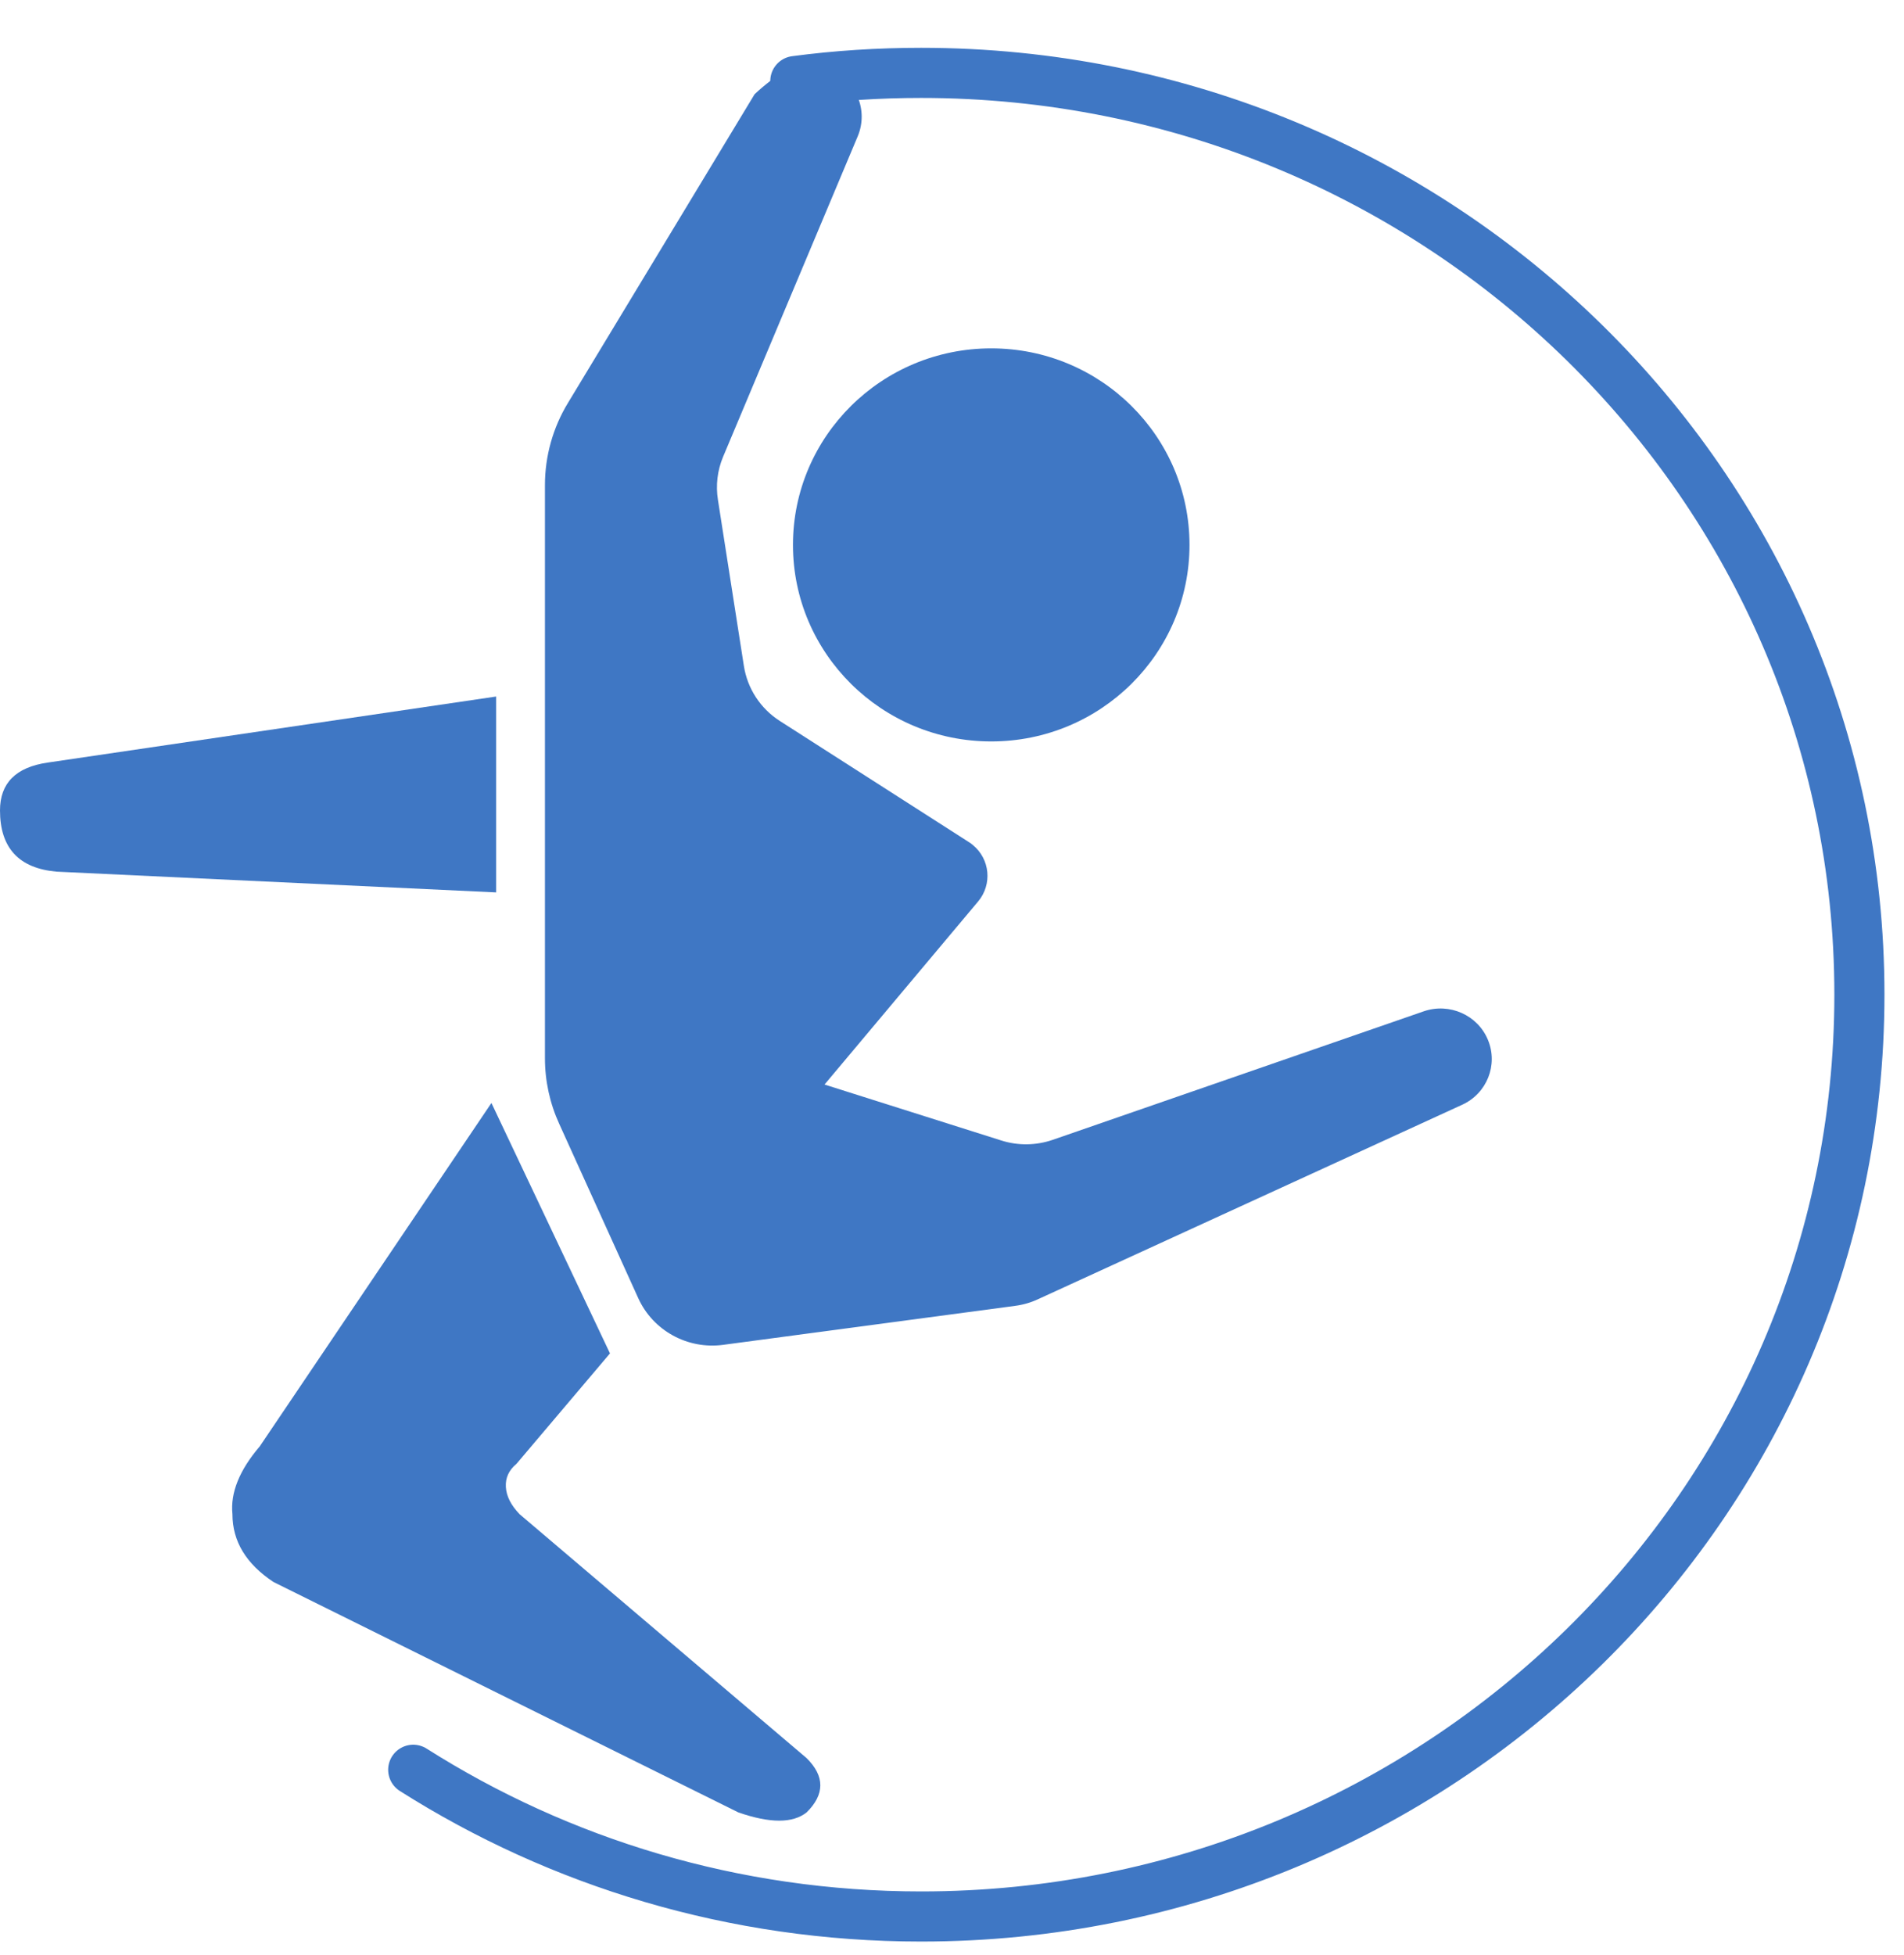
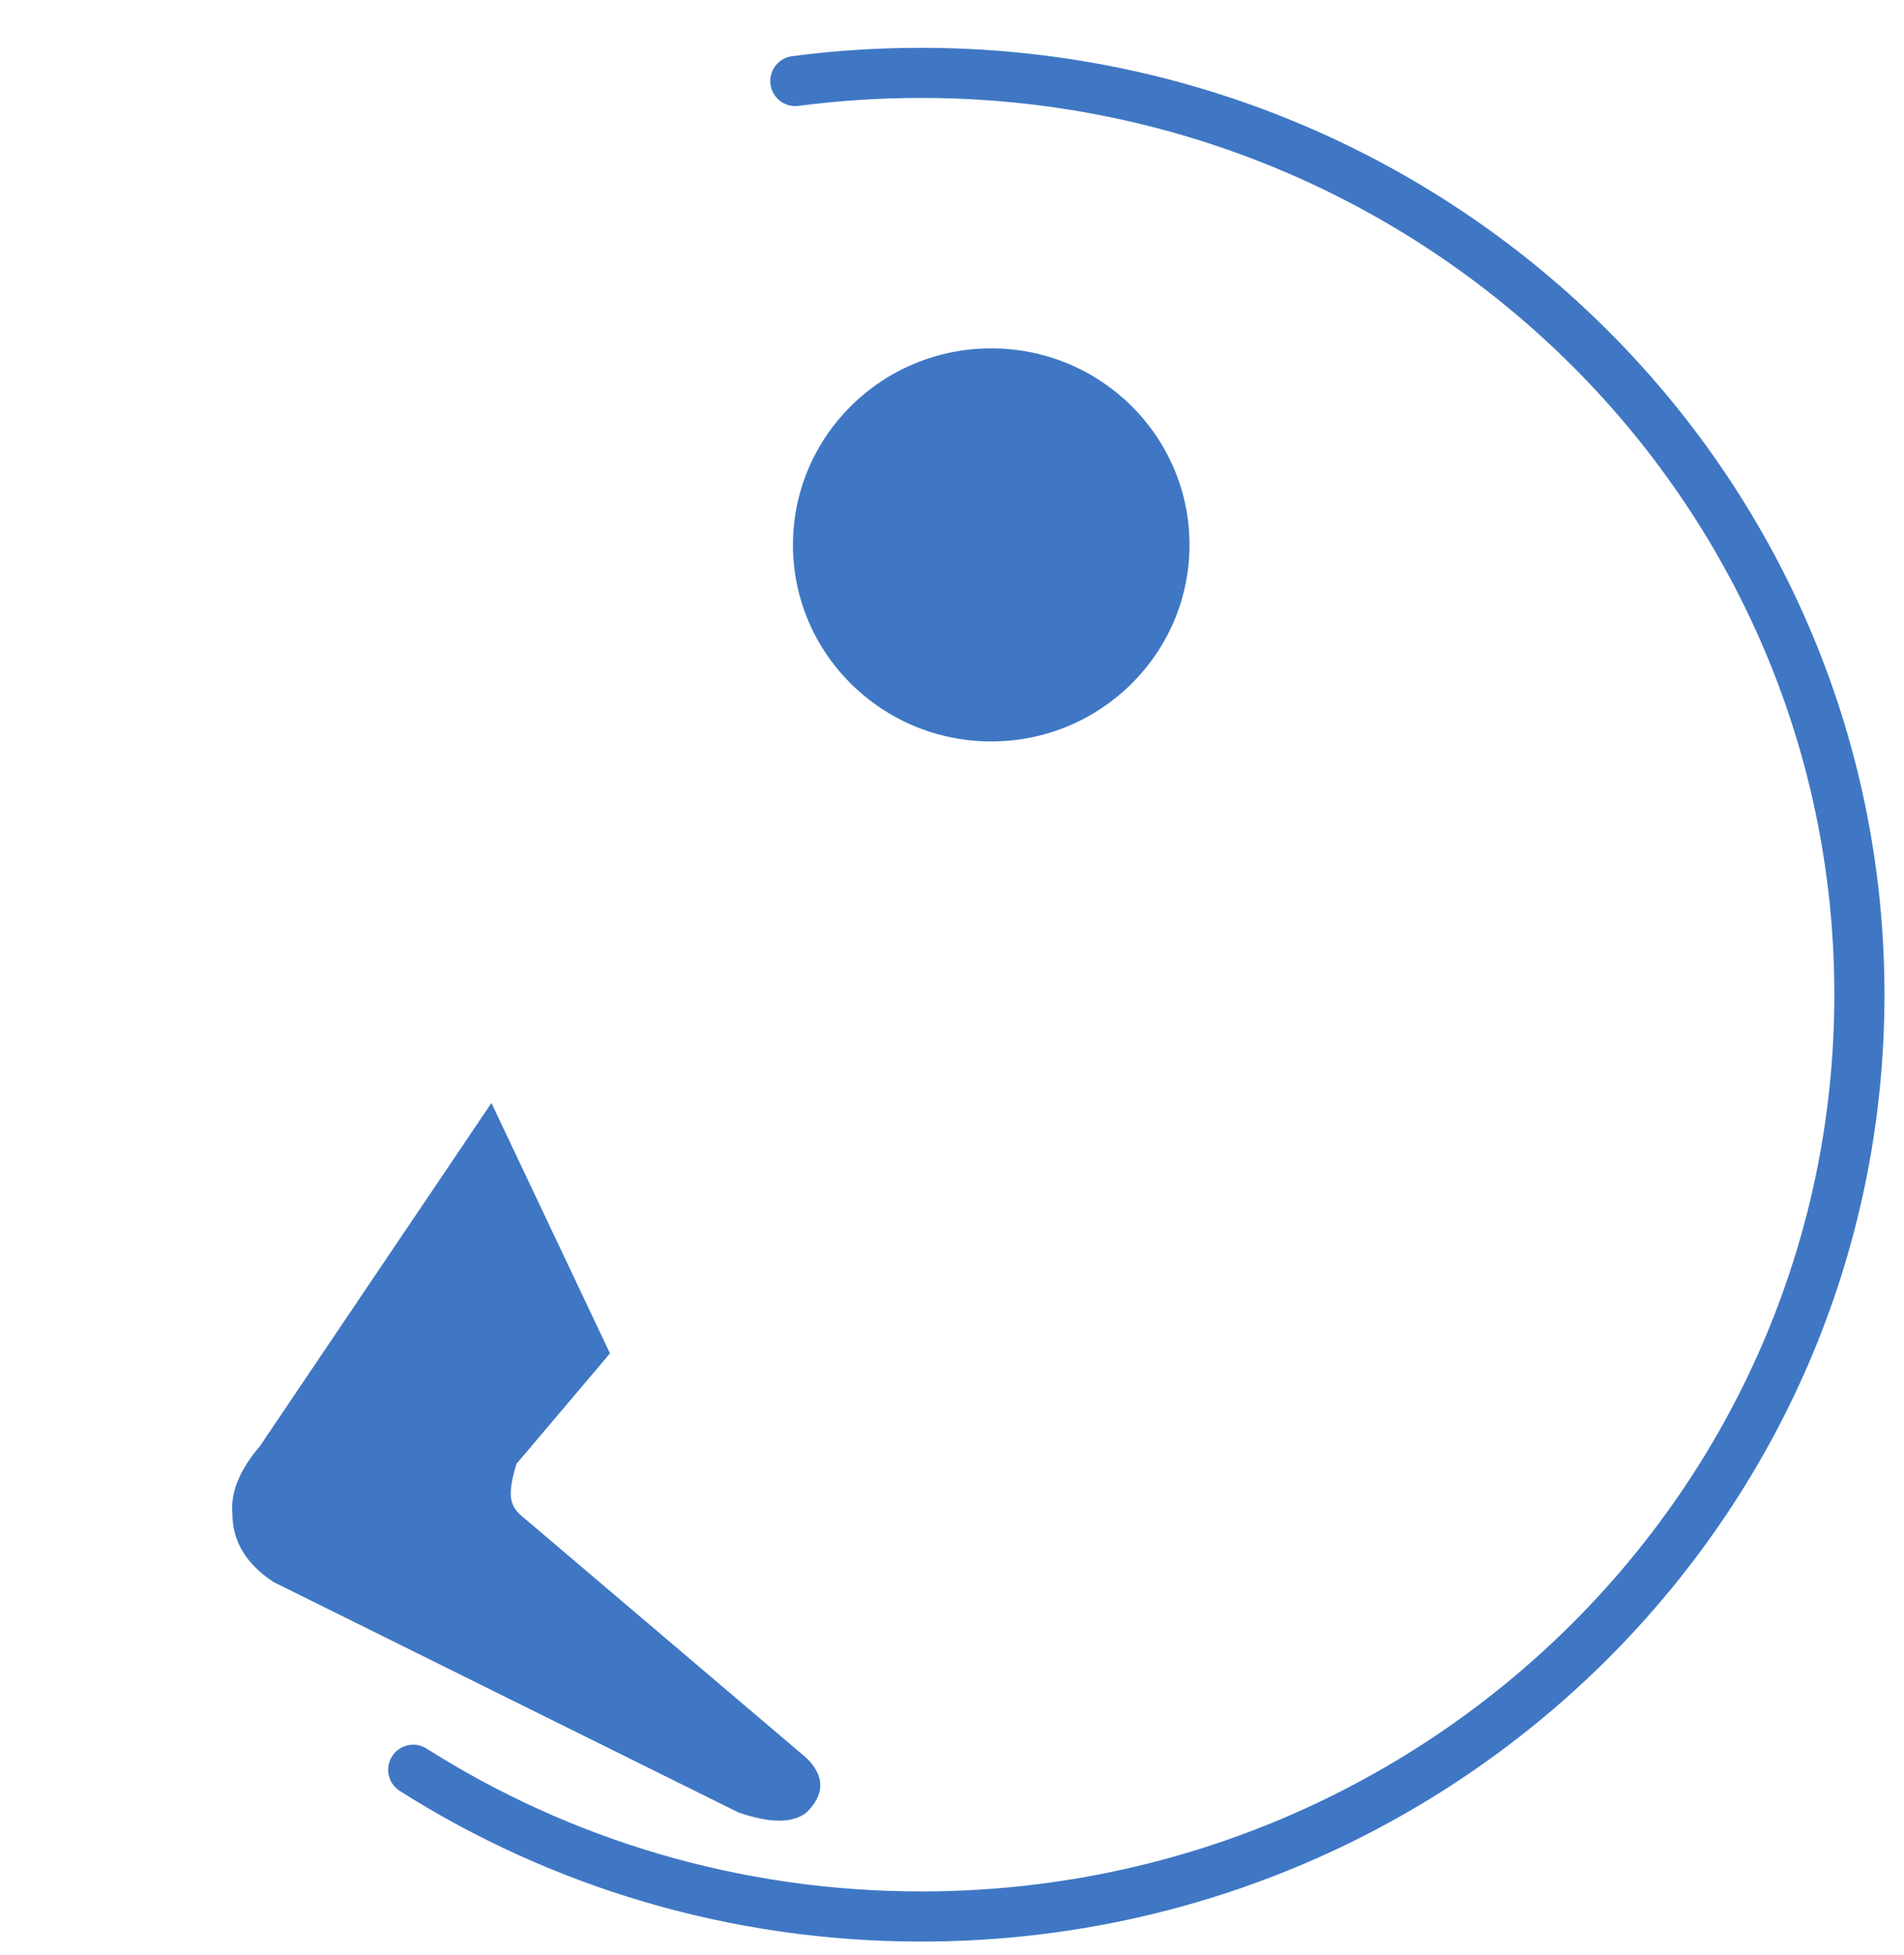
<svg xmlns="http://www.w3.org/2000/svg" width="38px" height="39px" viewBox="0 0 38 39" version="1.1">
  <title>编组 4</title>
  <desc>Created with Sketch.</desc>
  <g id="Welcome" stroke="none" stroke-width="1" fill="none" fill-rule="evenodd">
    <g id="web-gth1230" transform="translate(-853, -14000)">
      <g id="12" transform="translate(0, 13402)">
        <g id="运动图标-清晰" transform="translate(473, 599)">
          <g id="编组-13">
            <g id="5" transform="translate(380, 0)">
              <g id="编组-4">
                <path d="M8.247,34.308 C11.168,36.16 14.649,37.235 18.384,37.235 C28.726,37.235 37.11,29.001 37.11,18.844 C37.11,8.687 28.726,0.454 18.384,0.454 C17.533,0.454 16.694,0.508 15.873,0.617" id="Stroke-85" stroke="#3F77C4" stroke-linecap="round" />
-                 <path d="M11.338,7.034 C11.035,7.531 10.876,8.1 10.876,8.678 L10.876,20.113 C10.876,20.565 10.973,21.012 11.163,21.426 L12.738,24.899 C13.032,25.546 13.722,25.926 14.434,25.83 L20.256,25.053 C20.418,25.032 20.575,24.987 20.721,24.918 L29.181,21.041 C29.676,20.815 29.903,20.246 29.697,19.748 C29.493,19.251 28.927,18.999 28.413,19.177 L21.011,21.74 C20.679,21.854 20.319,21.86 19.983,21.753 L16.456,20.637 L19.521,16.985 C19.807,16.644 19.76,16.139 19.414,15.857 C19.392,15.836 19.364,15.817 19.338,15.801 L15.566,13.385 C15.177,13.137 14.916,12.736 14.846,12.284 L14.329,8.975 C14.282,8.683 14.317,8.387 14.431,8.114 L17.119,1.718 C17.336,1.199 17.088,0.603 16.563,0.388 C16.561,0.386 16.559,0.385 16.555,0.385 C16.405,0.325 16.253,0.298 16.101,0.298 C15.824,0.298 15.477,0.492 15.06,0.88" id="Clip-78" fill="#3F77C4" />
                <ellipse id="椭圆形" fill="#3F77C4" cx="19.783" cy="9.871" rx="3.957" ry="3.921" />
-                 <path d="M9.808,21.005 L12.174,26.001 L10.309,28.203 C10.156,28.33 10.085,28.485 10.096,28.667 C10.107,28.85 10.198,29.03 10.369,29.208 L16.099,34.076 C16.463,34.437 16.463,34.798 16.099,35.158 C15.822,35.378 15.367,35.378 14.735,35.158 L5.457,30.561 C4.912,30.2 4.639,29.749 4.639,29.208 C4.596,28.782 4.778,28.331 5.184,27.856 L9.808,21.005 Z" id="路径-3" fill="#3F77C4" />
-                 <path d="M9.902,12.896 L9.902,16.804 L1.13,16.39 C0.377,16.324 4.21062362e-13,15.916 4.21062362e-13,15.168 C4.21062362e-13,14.624 0.317,14.306 0.95,14.214 L9.902,12.896 Z" id="路径-2" fill="#3F77C4" />
+                 <path d="M9.808,21.005 L12.174,26.001 L10.309,28.203 C10.107,28.85 10.198,29.03 10.369,29.208 L16.099,34.076 C16.463,34.437 16.463,34.798 16.099,35.158 C15.822,35.378 15.367,35.378 14.735,35.158 L5.457,30.561 C4.912,30.2 4.639,29.749 4.639,29.208 C4.596,28.782 4.778,28.331 5.184,27.856 L9.808,21.005 Z" id="路径-3" fill="#3F77C4" />
              </g>
            </g>
          </g>
        </g>
      </g>
    </g>
  </g>
</svg>